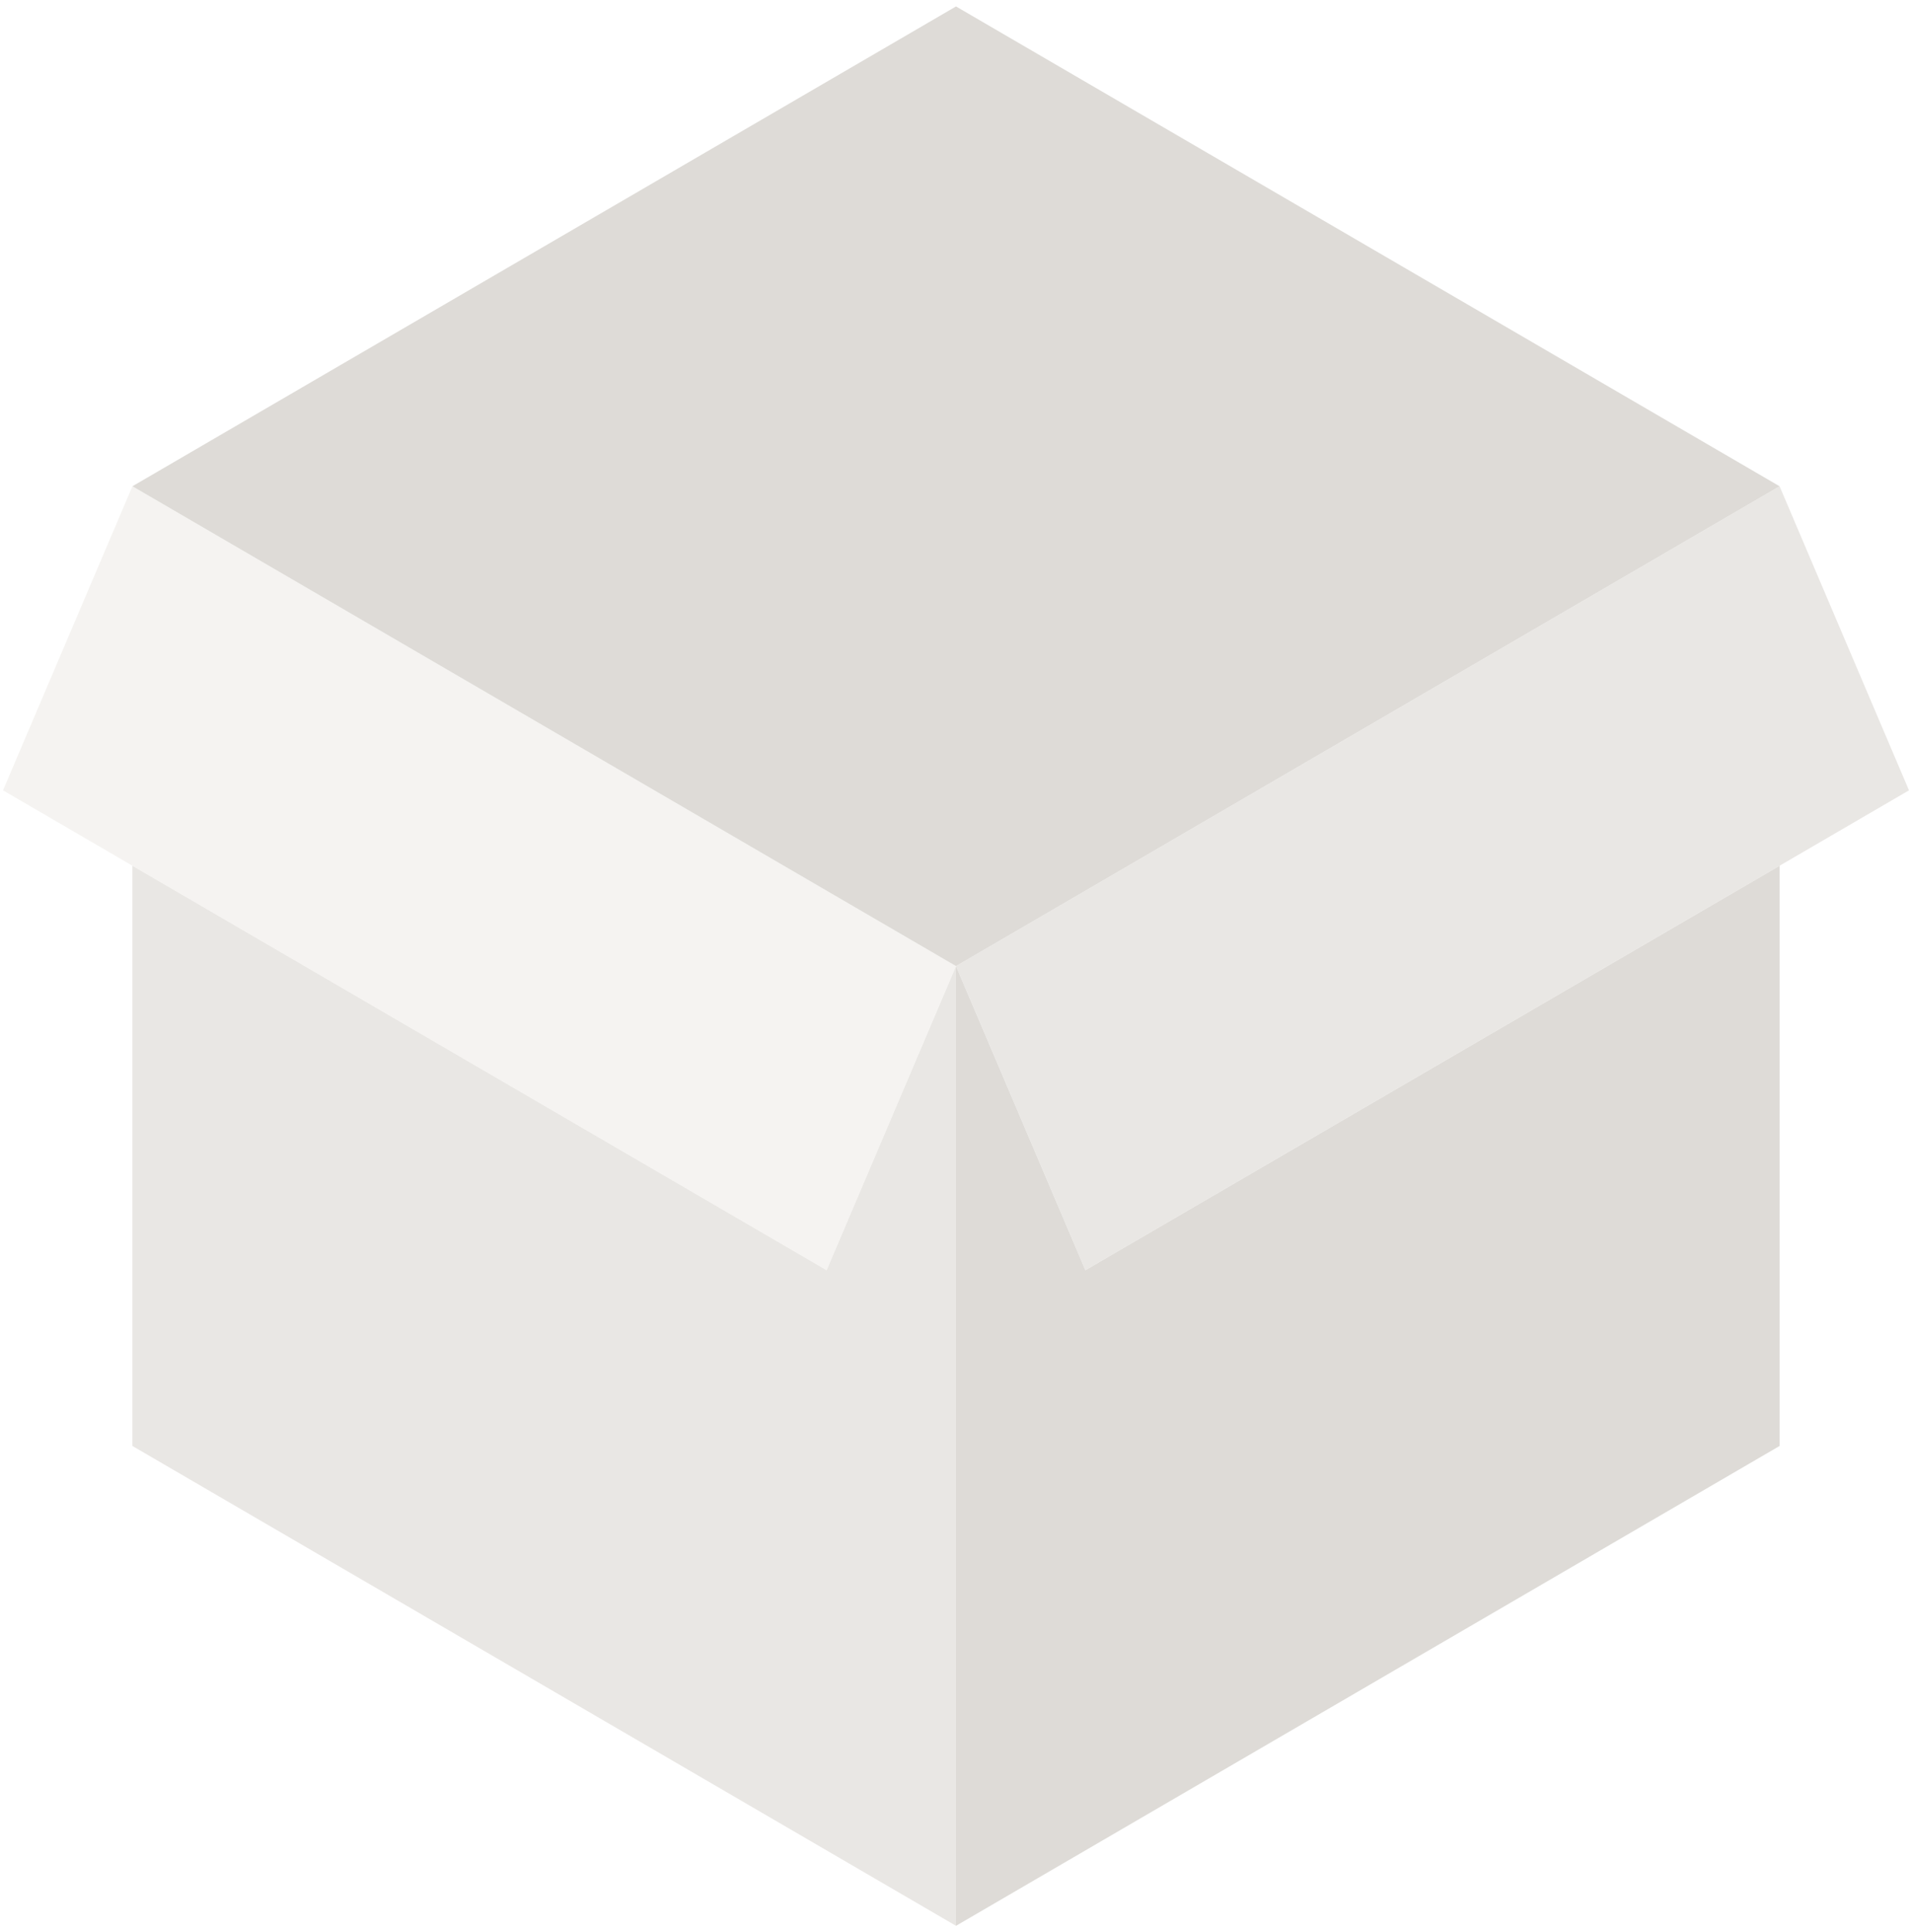
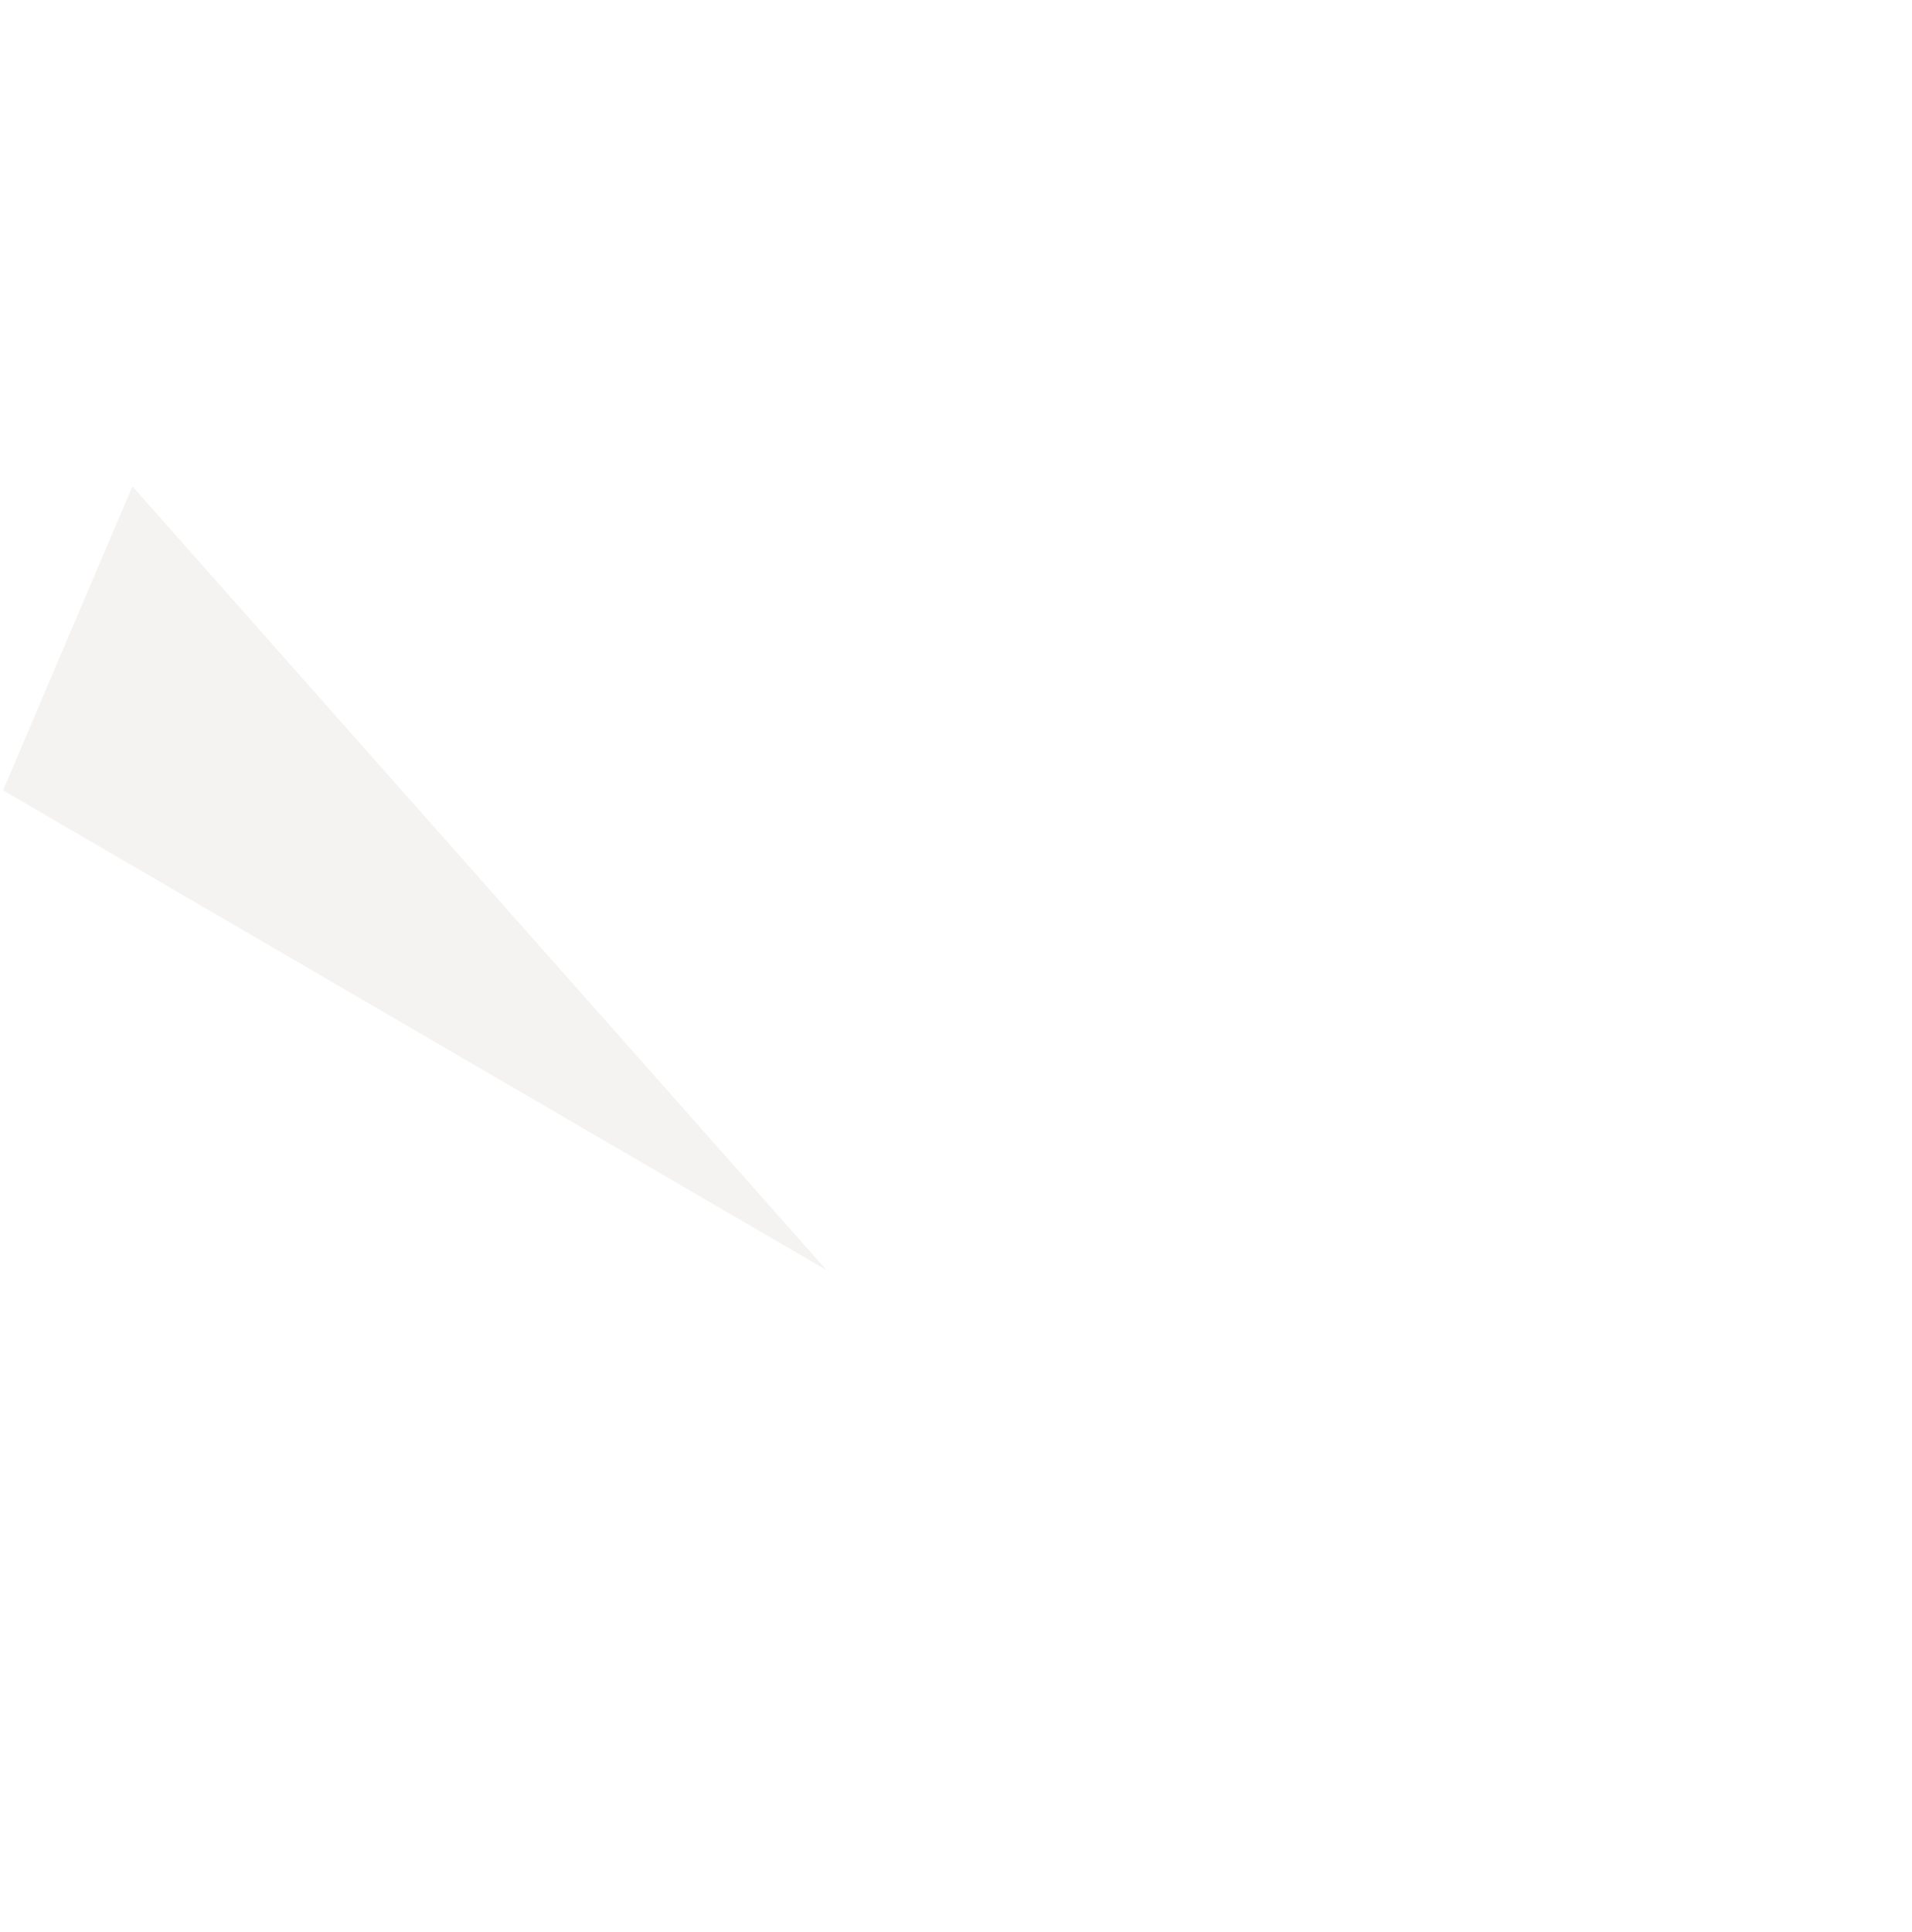
<svg xmlns="http://www.w3.org/2000/svg" width="190" height="192" viewBox="0 0 190 192" fill="none">
  <g opacity="0.5">
-     <path d="M13.158 48.319L0.3 78.534L82.143 126.214L95 95.999L13.158 48.319Z" fill="#EBE8E3" />
-     <path d="M82.143 126.216L13.158 86.028V143.681L95 191.361V96.001L82.143 126.216Z" fill="#D4CFC9" />
-     <path d="M107.857 126.214L189.7 78.534L176.842 48.319L95 95.999L107.857 126.214Z" fill="#D4CFC9" />
-     <path d="M176.843 48.319L95 0.64L13.158 48.319L95 95.999L176.843 48.319Z" fill="#BDB8B0" />
-     <path d="M95 96.001V191.361L176.842 143.681V86.028L107.857 126.216L95 96.001Z" fill="#BDB8B0" />
+     <path d="M13.158 48.319L0.3 78.534L82.143 126.214L13.158 48.319Z" fill="#EBE8E3" />
  </g>
</svg>